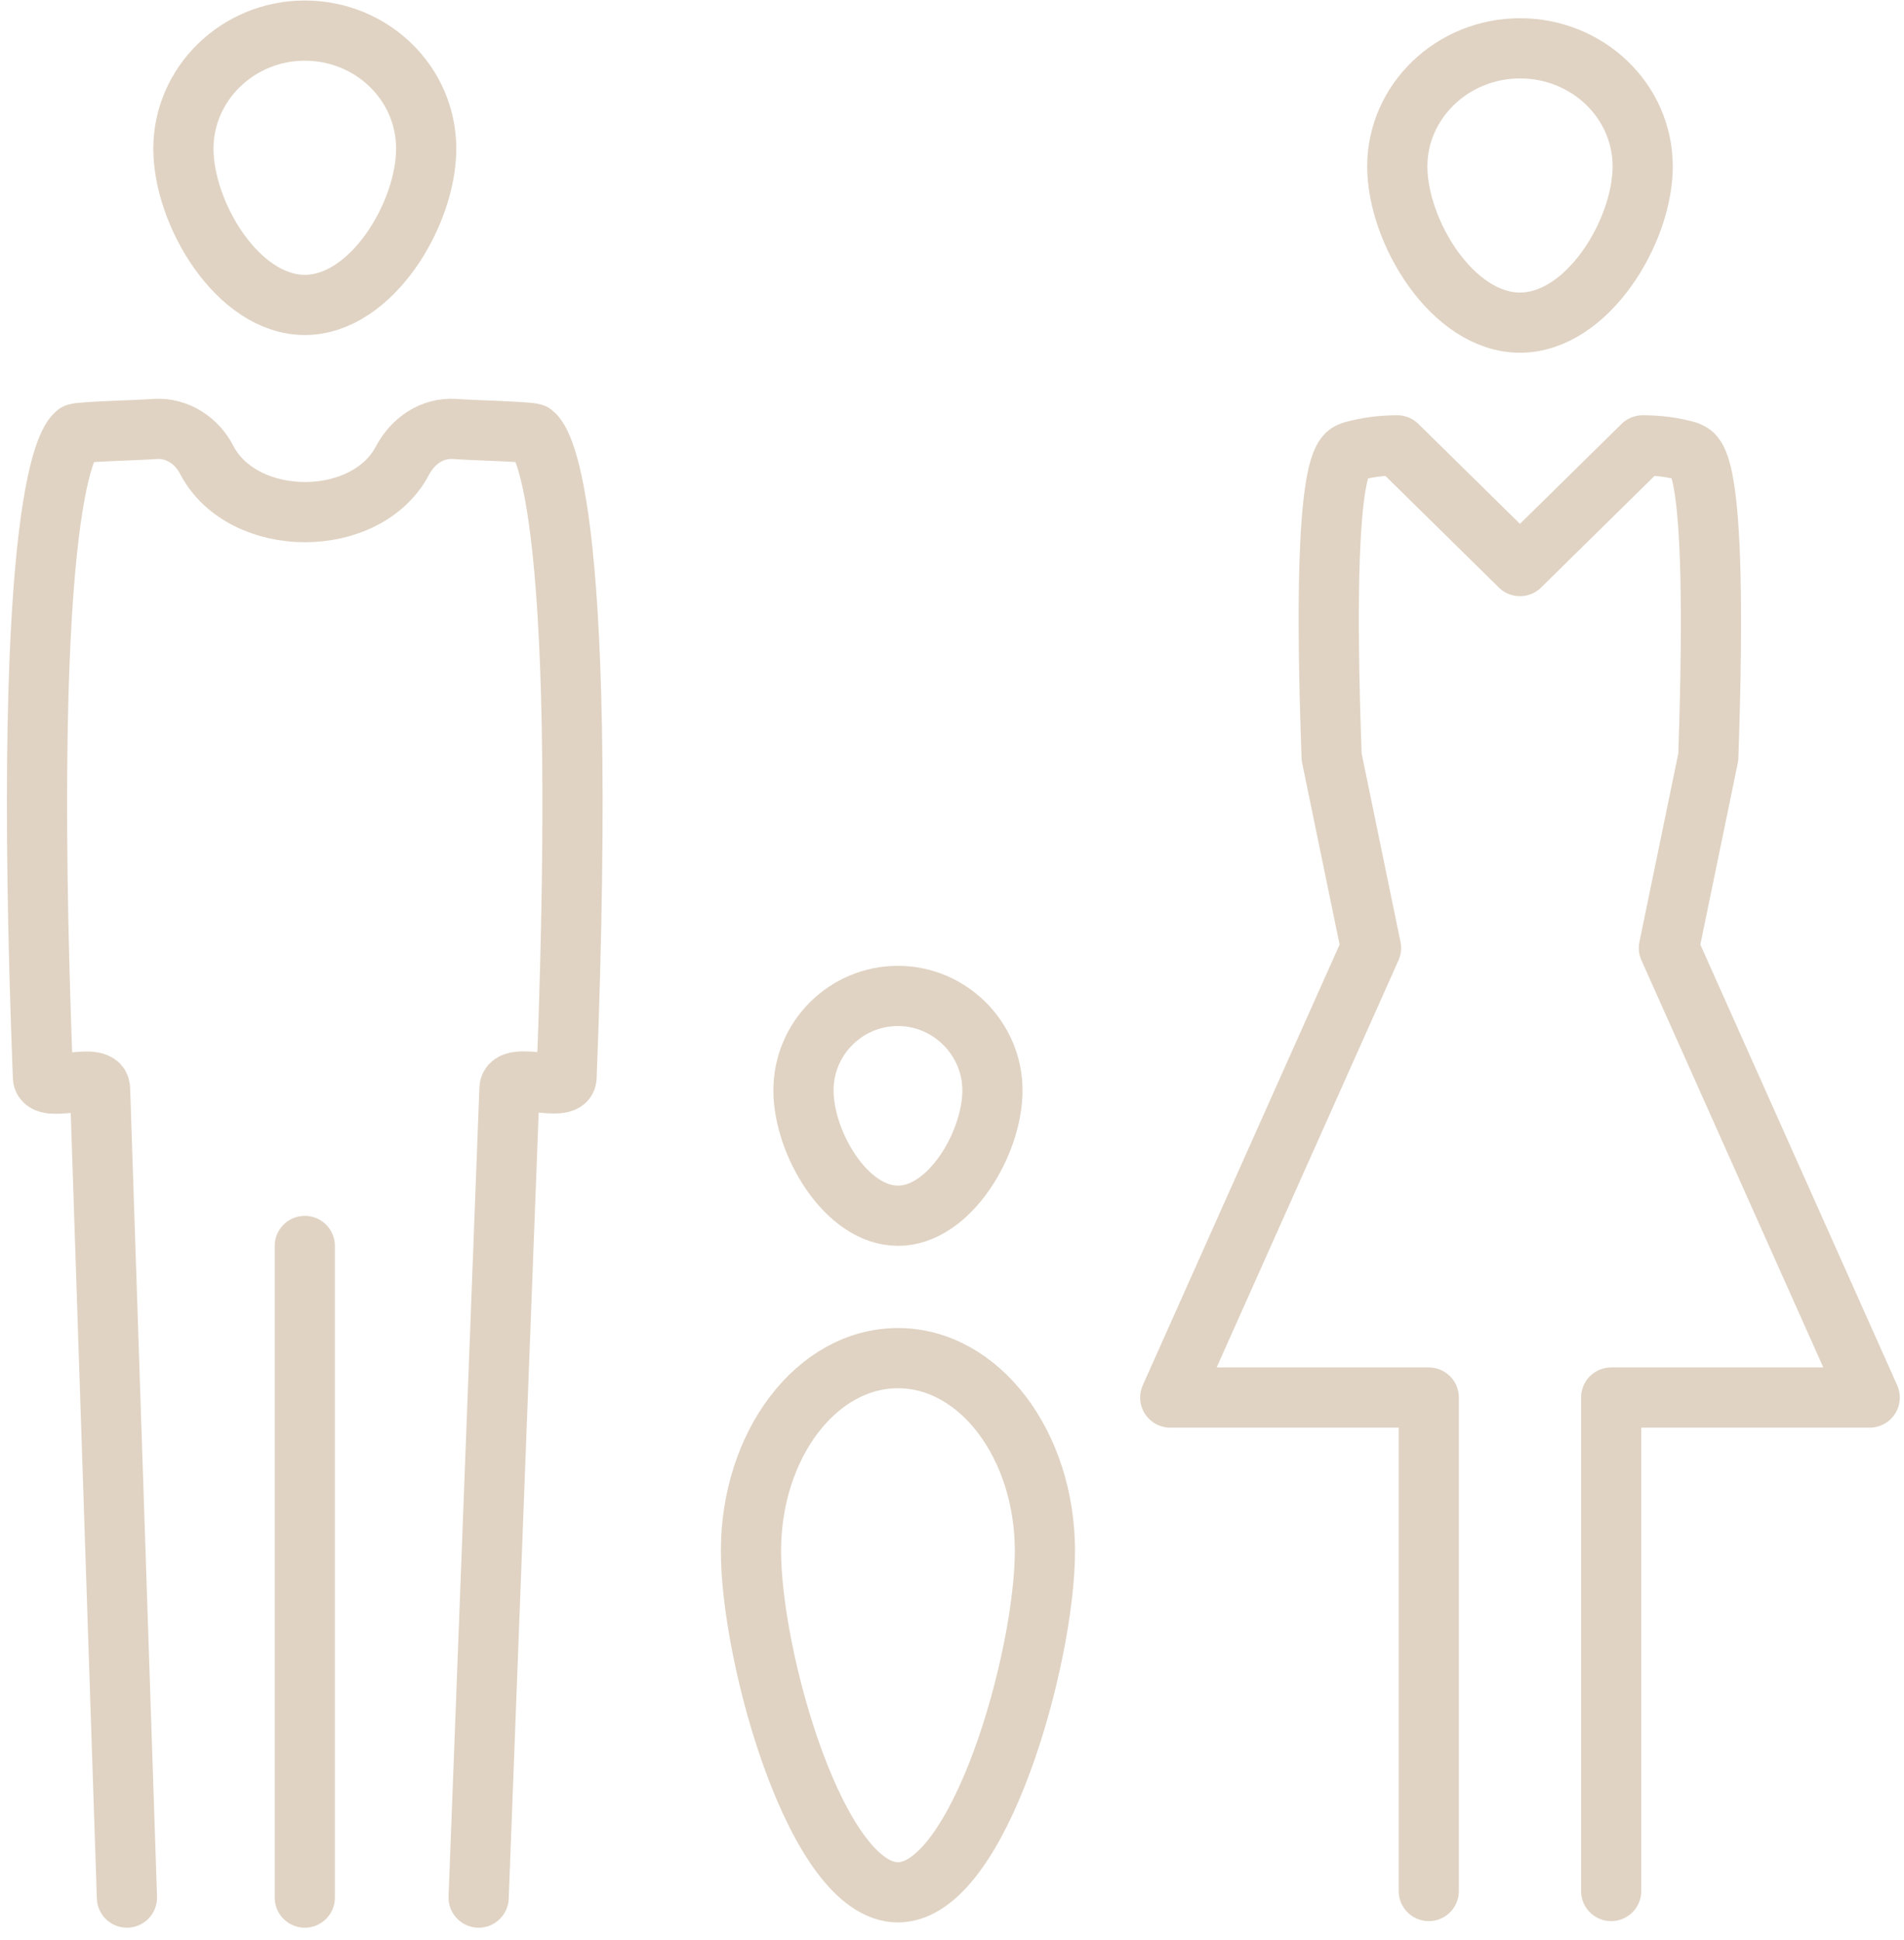
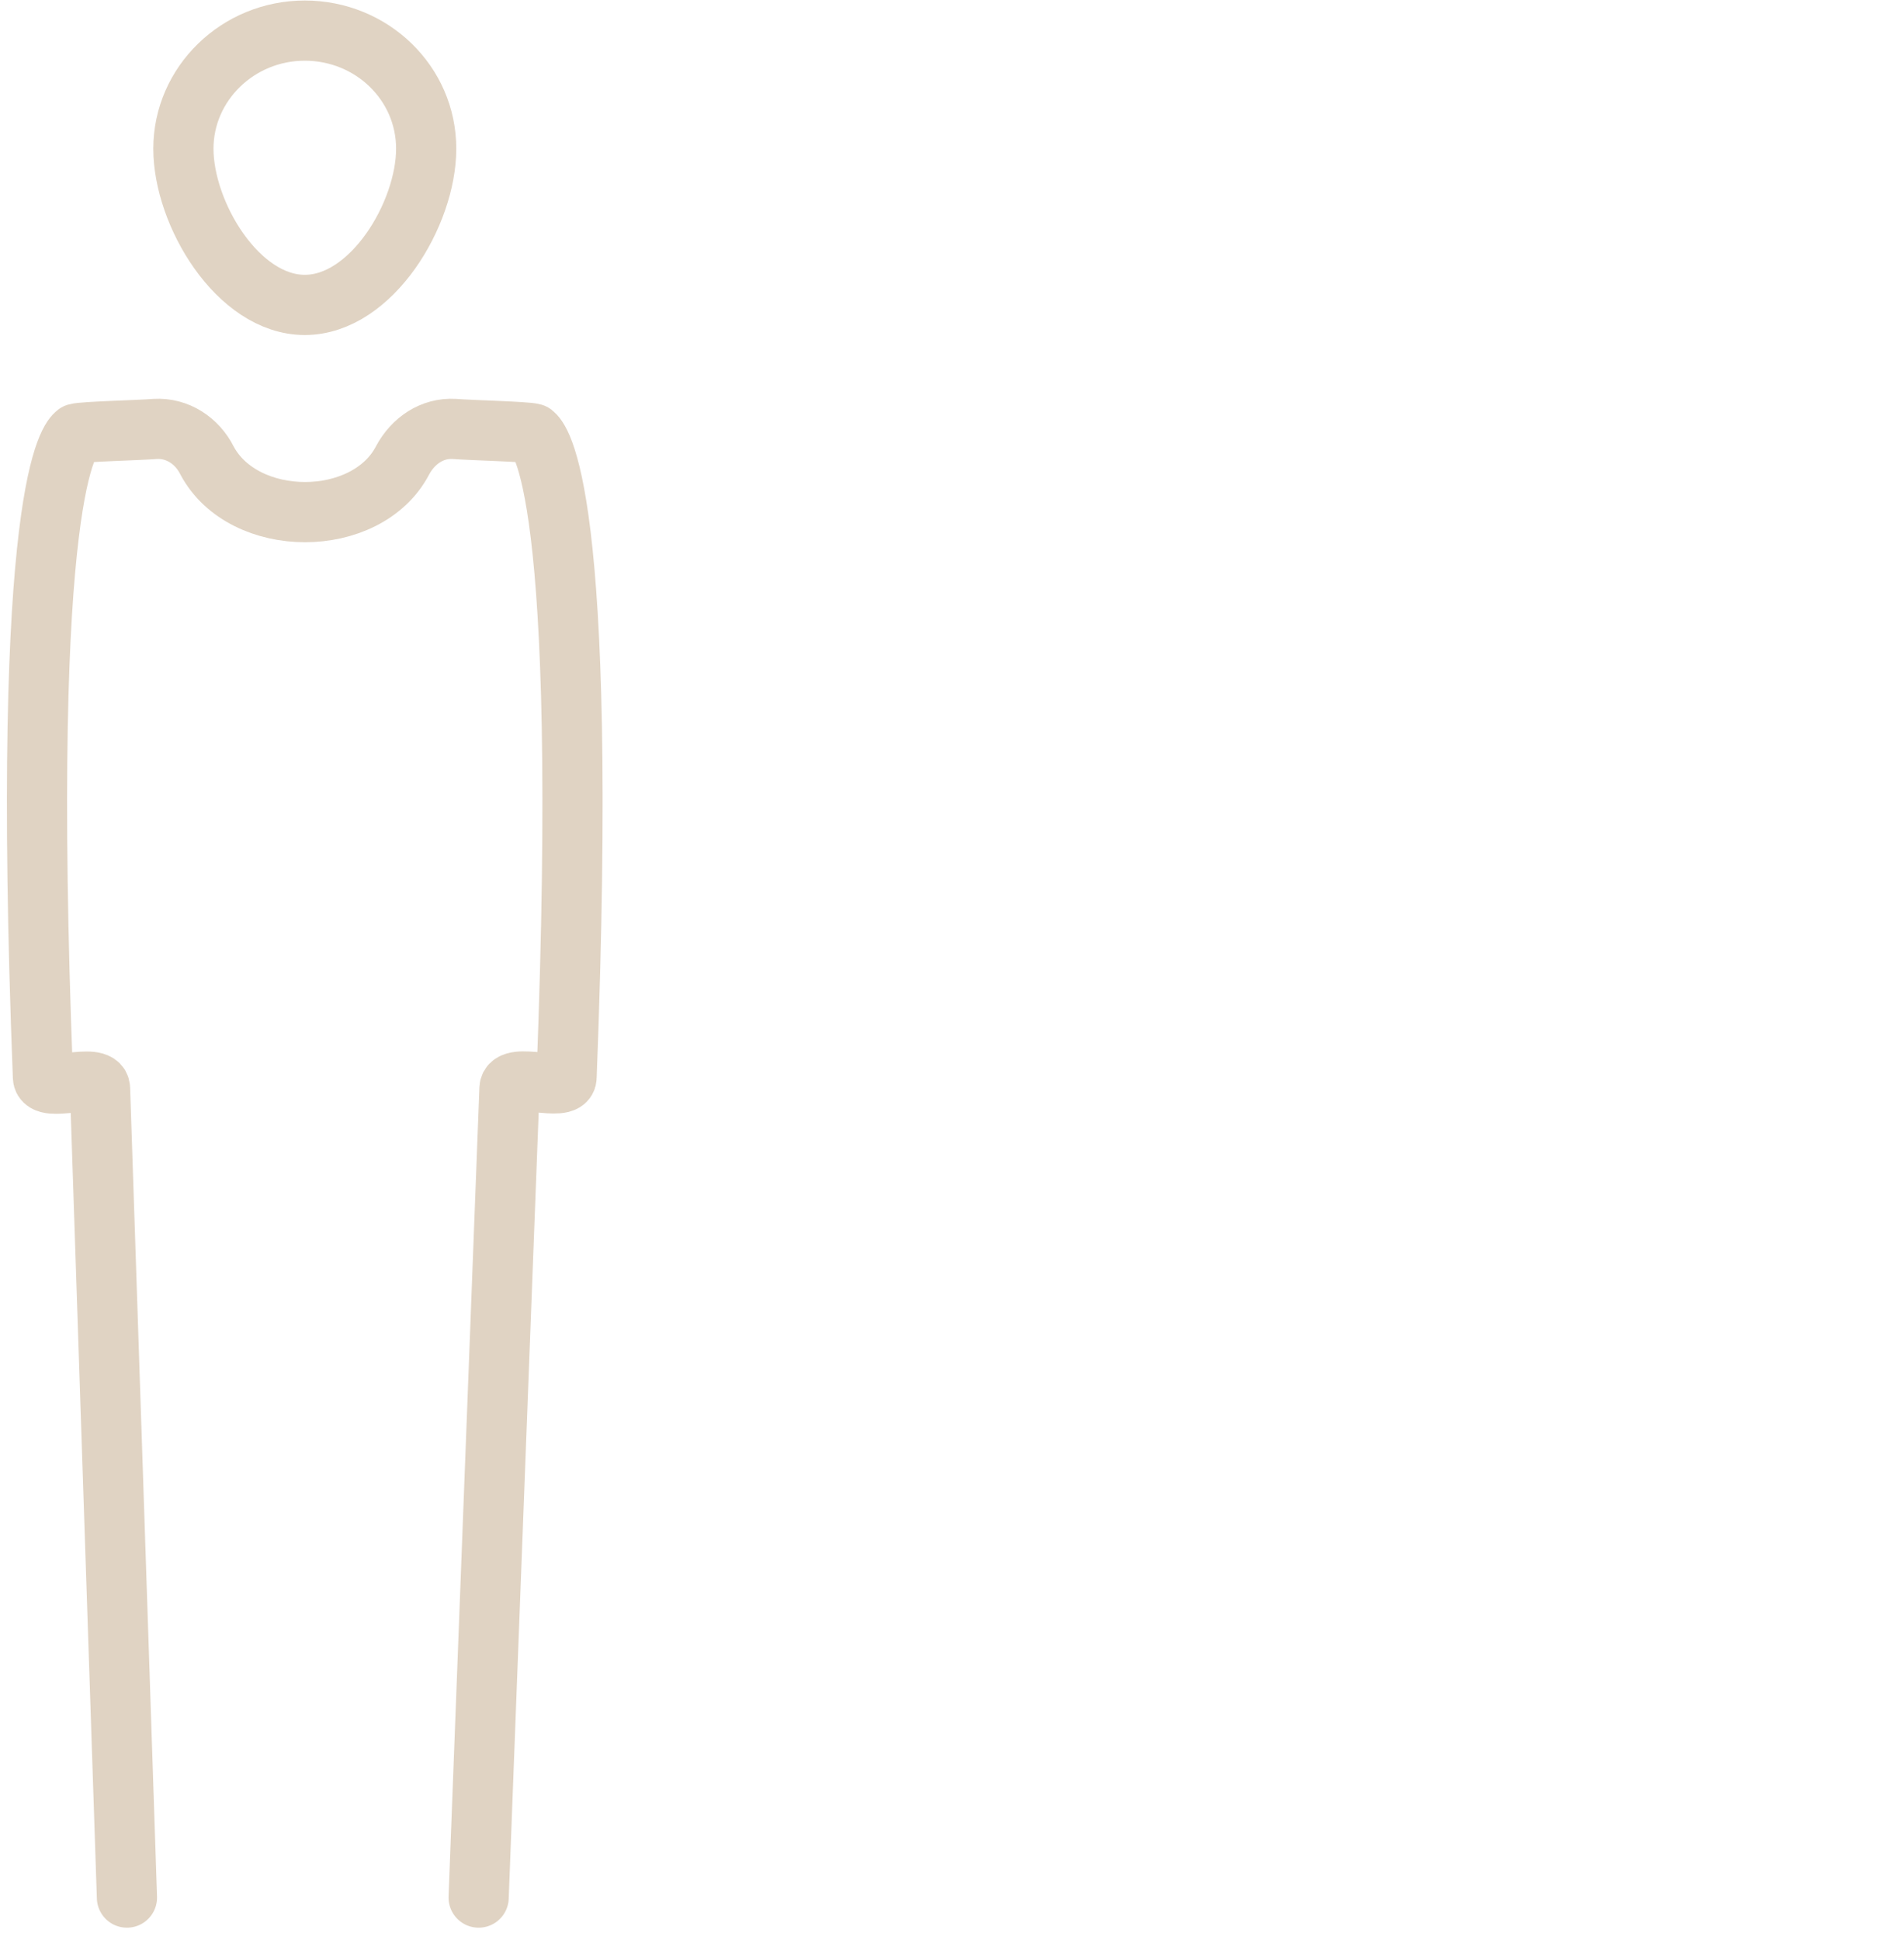
<svg xmlns="http://www.w3.org/2000/svg" width="106" height="108" viewBox="0 0 106 108" fill="none">
  <g id="Group 582">
-     <path id="Vector" d="M55.252 60.7C55.252 63.622 52.877 67.677 49.991 67.677C47.105 67.677 44.731 63.622 44.731 60.7C44.731 57.777 47.105 55.44 49.991 55.44C52.877 55.44 55.252 57.814 55.252 60.7Z" stroke="#E0D3C3" stroke-width="3.351" stroke-linecap="round" stroke-linejoin="round" />
-     <path id="Vector_2" d="M58.173 86.343C58.173 92.261 54.52 105.339 49.99 105.339C45.461 105.339 41.808 92.261 41.808 86.343C41.808 80.425 45.461 75.603 49.99 75.603C54.52 75.603 58.173 80.425 58.173 86.343Z" stroke="#E0D3C3" stroke-width="3.351" stroke-linecap="round" stroke-linejoin="round" />
-     <path id="Vector_3" d="M89.698 105.266V77.796H104.091L92.912 52.773L95.104 42.143C95.725 24.353 94.228 25.375 93.935 25.12C93.168 24.901 92.328 24.791 91.451 24.791L84.62 31.512L77.789 24.791C76.912 24.791 76.109 24.901 75.305 25.12C75.013 25.339 73.479 24.353 74.136 42.143L76.328 52.773L65.15 77.796H79.543V105.266" stroke="#E0D3C3" stroke-width="3.351" stroke-linecap="round" stroke-linejoin="round" />
-     <path id="Vector_4" d="M16.969 105.632V69.358" stroke="#E0D3C3" stroke-width="3.351" stroke-linecap="round" stroke-linejoin="round" />
    <path id="Vector_5" d="M23.727 8.279C23.727 11.896 20.695 16.974 16.968 16.974C13.242 16.974 10.21 11.896 10.21 8.279C10.21 4.663 13.242 1.704 16.968 1.704C20.695 1.704 23.727 4.626 23.727 8.279Z" stroke="#E0D3C3" stroke-width="3.351" stroke-linecap="round" stroke-linejoin="round" />
-     <path id="Vector_6" d="M91.452 9.266C91.452 12.882 88.383 17.96 84.621 17.96C80.858 17.96 77.79 12.882 77.79 9.266C77.79 5.649 80.858 2.69 84.621 2.69C88.383 2.69 91.452 5.613 91.452 9.266V9.266Z" stroke="#E0D3C3" stroke-width="3.351" stroke-linecap="round" stroke-linejoin="round" />
    <path id="Vector_7" d="M7.067 105.632L5.569 60.59C5.533 59.641 2.428 60.883 2.391 59.969C1.113 26.947 3.925 24.39 4.254 24.134C4.62 24.024 7.725 23.951 8.638 23.878C9.88 23.805 10.976 24.536 11.524 25.631C13.569 29.467 20.4 29.467 22.41 25.631C22.994 24.536 24.053 23.805 25.295 23.878C26.209 23.951 29.314 24.024 29.679 24.134C30.008 24.39 32.821 26.947 31.542 59.969C31.542 60.846 28.4 59.641 28.364 60.59L26.647 105.632" stroke="#E0D3C3" stroke-width="3.351" stroke-linecap="round" stroke-linejoin="round" />
  </g>
</svg>